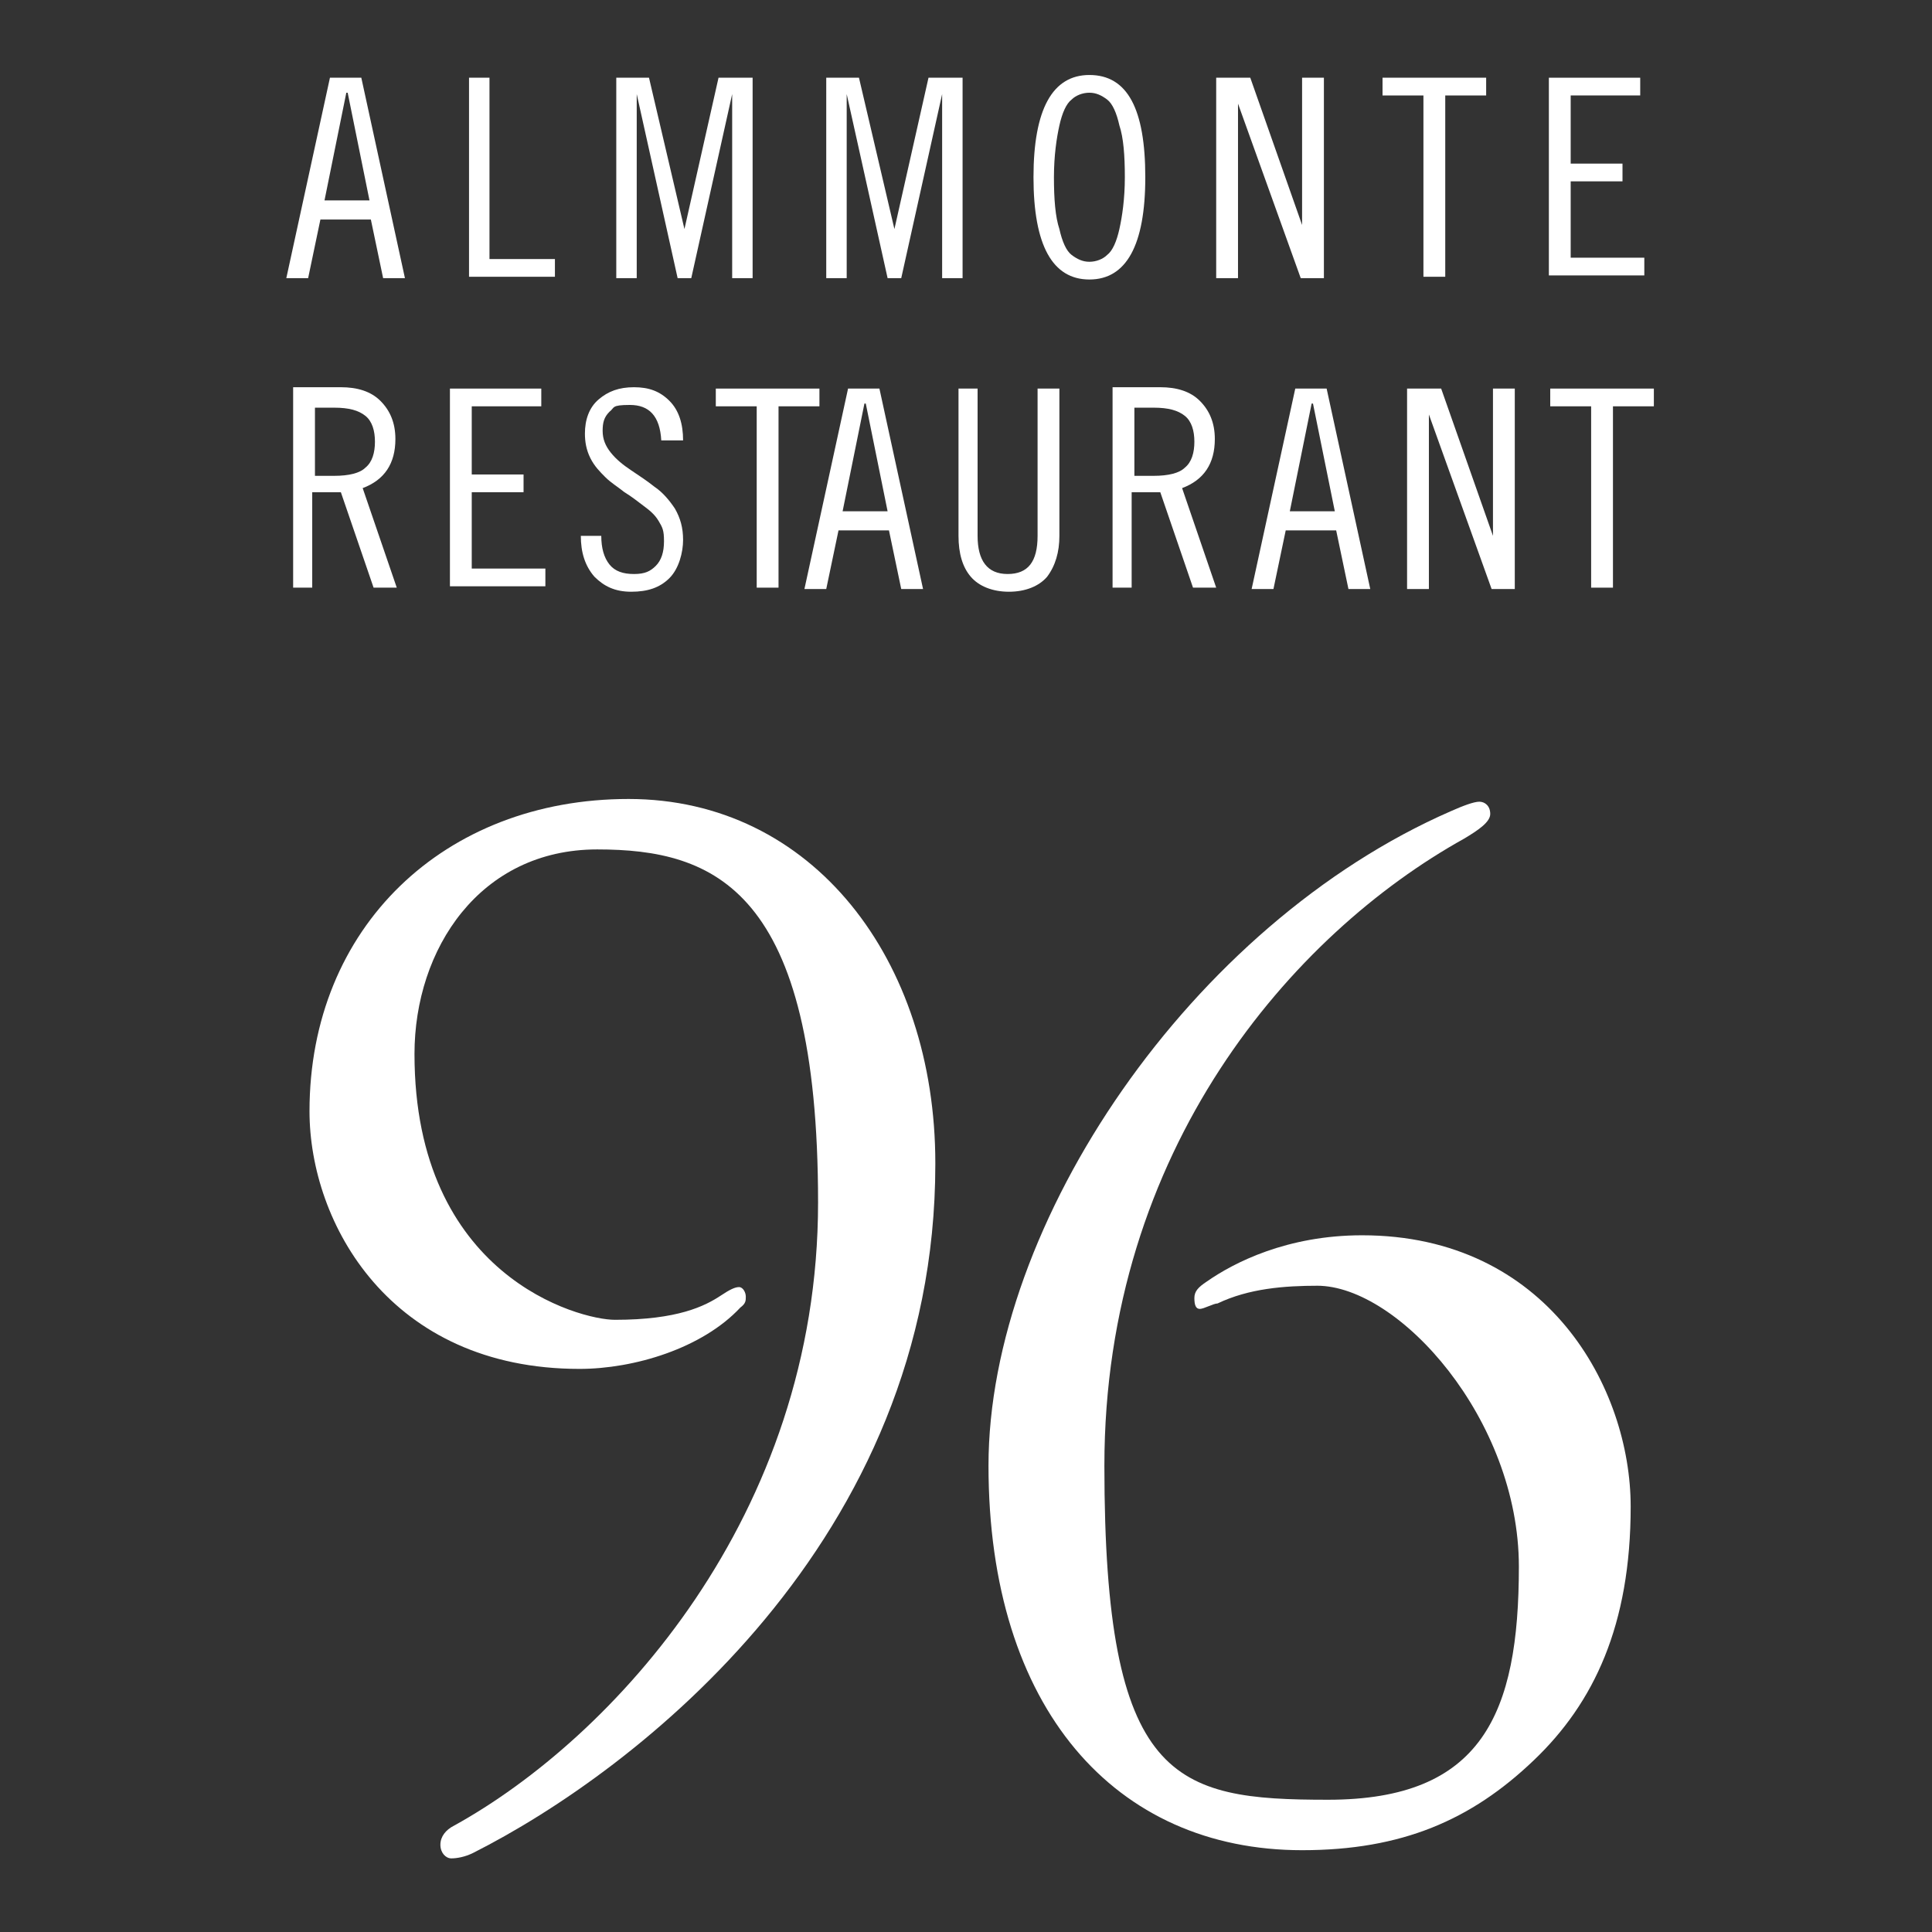
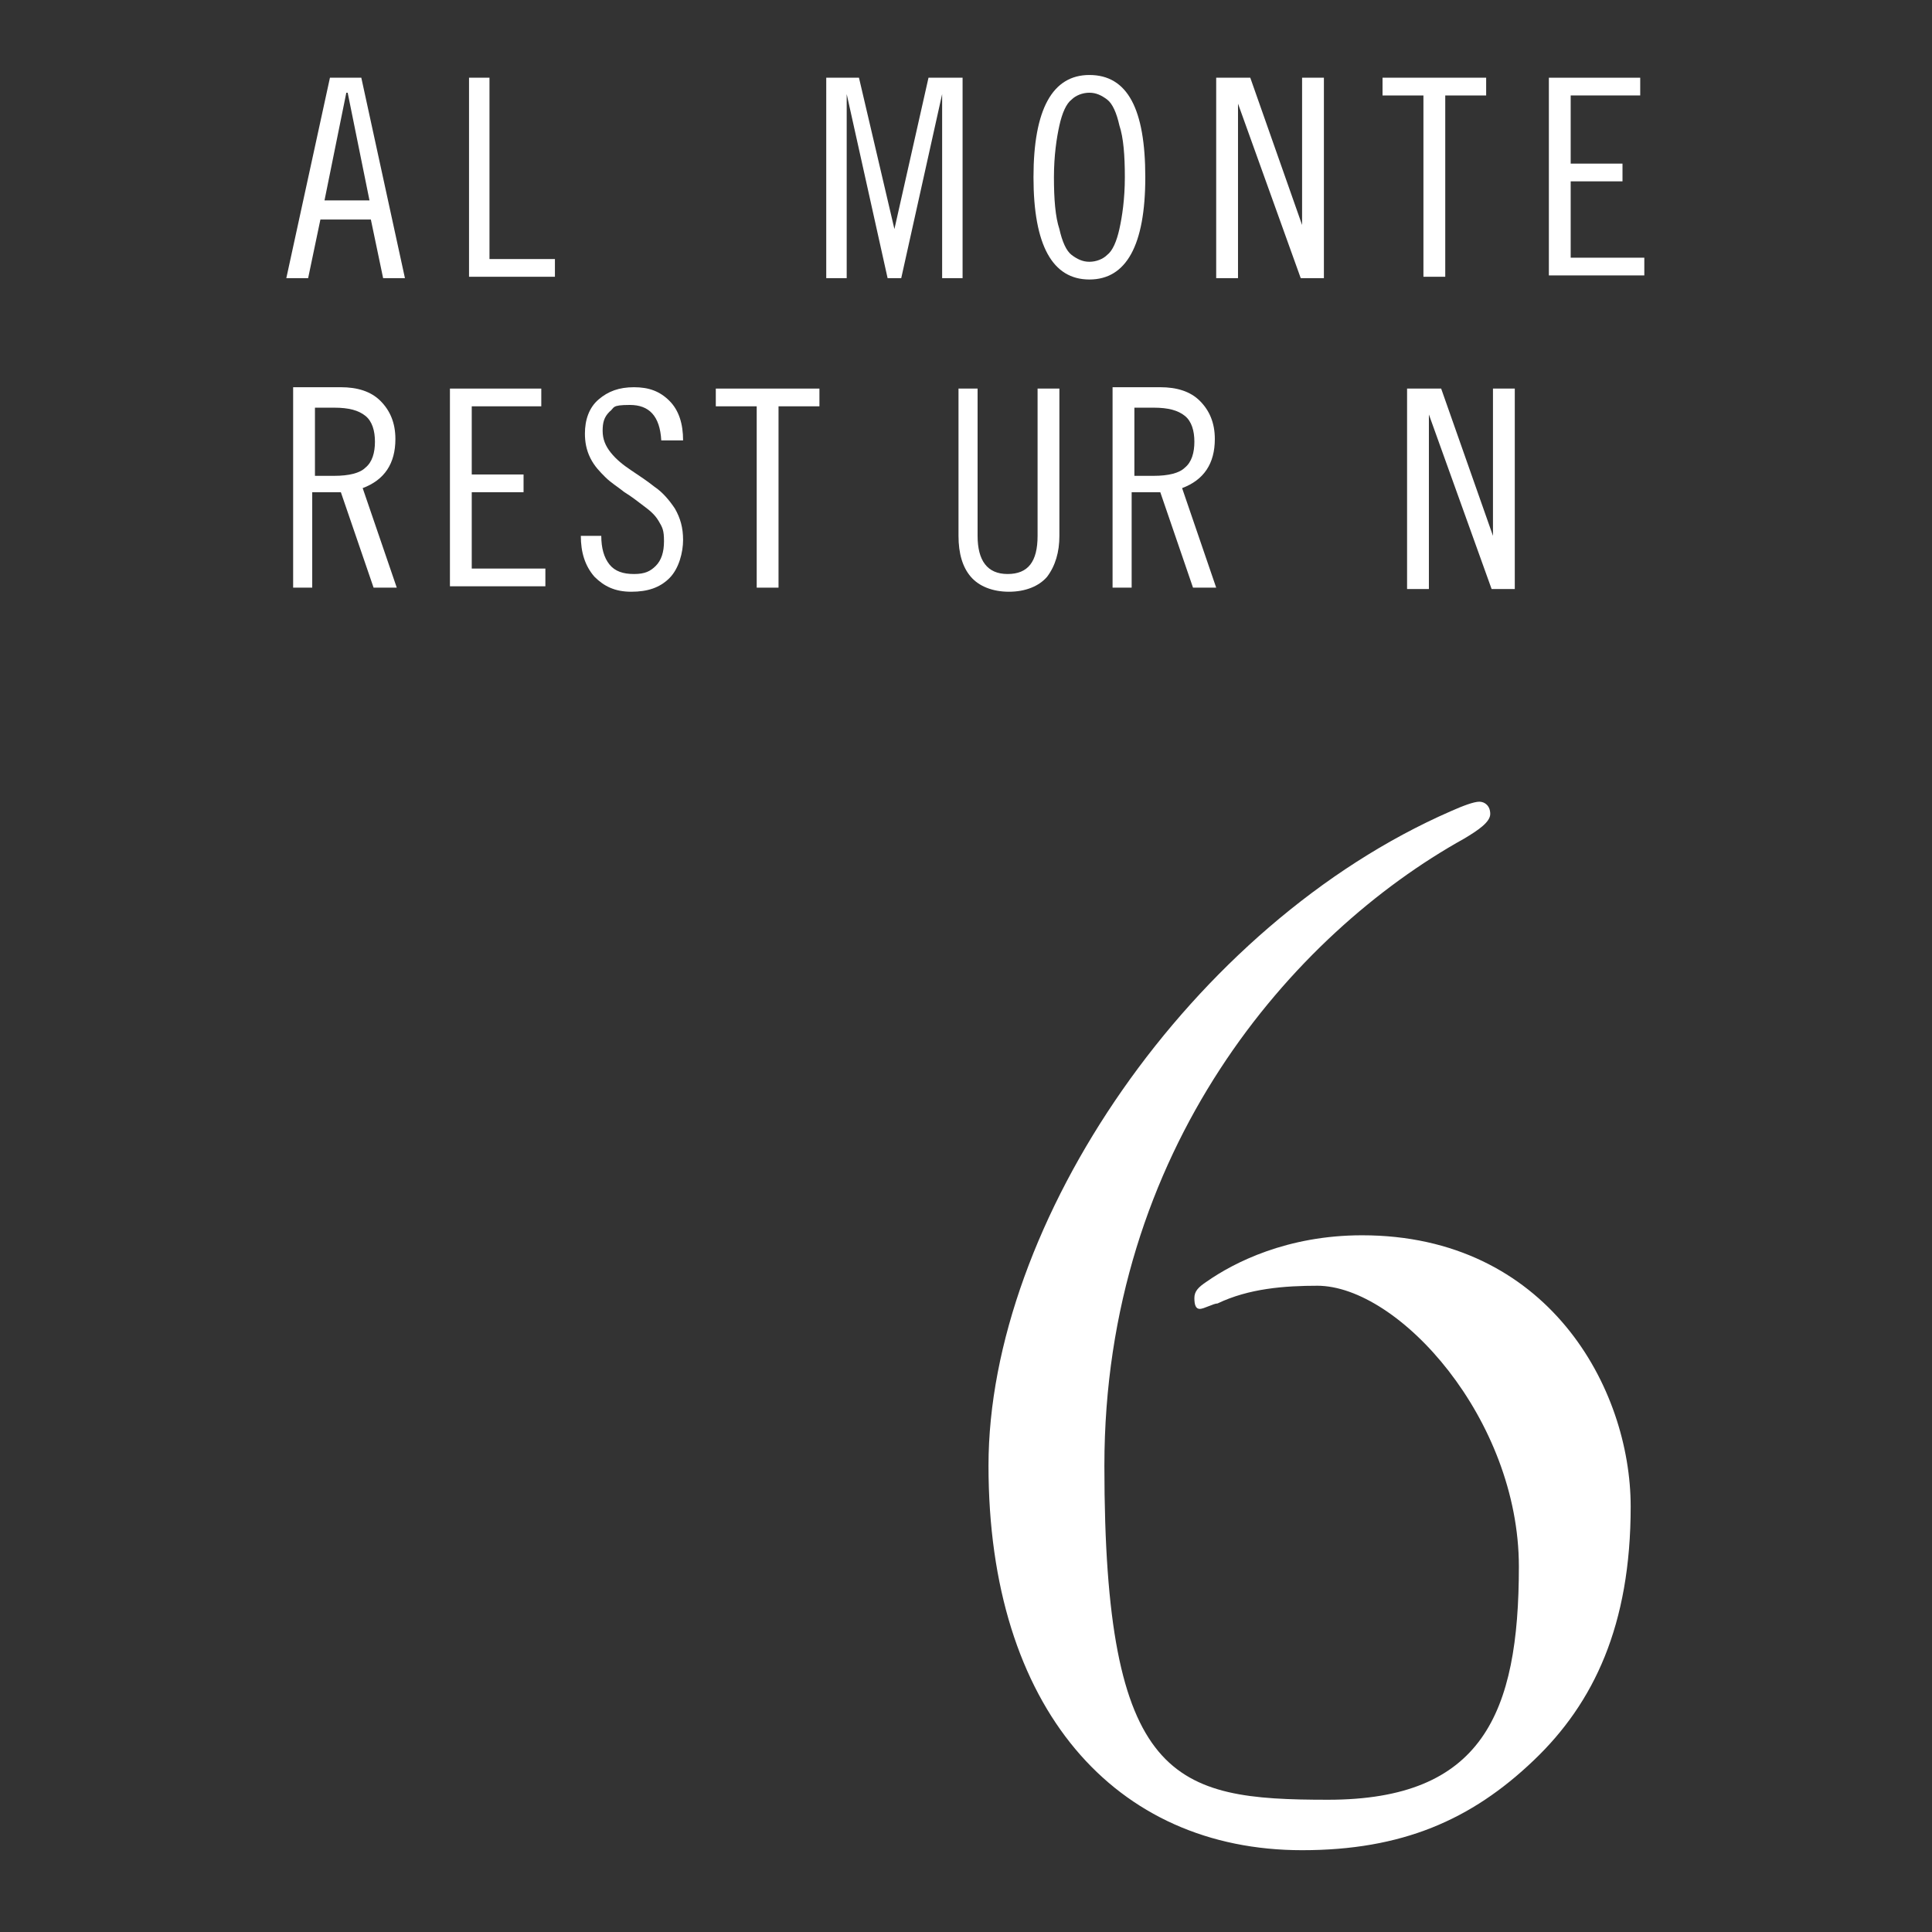
<svg xmlns="http://www.w3.org/2000/svg" id="Ebene_1" data-name="Ebene 1" version="1.1" viewBox="0 0 141.7 141.7">
  <rect x="0" y="0" width="141.7" height="141.7" fill="#333333" stroke="none" />
  <defs>
    <style>
      .cls-1 {
        fill: #fff;
      }

      .cls-1, .cls-2 {
        stroke-width: 0px;
      }

      .cls-2 {
        fill: #fff;
      }
    </style>
  </defs>
  <g>
    <g>
      <path class="cls-2" d="M24.3,5.7h2.2l3.2,14.7h-1.6l-.9-4.3h-3.7l-.9,4.3h-1.6l3.2-14.7ZM25.4,6.8l-1.6,7.9h3.3l-1.6-7.9h0Z" />
      <path class="cls-2" d="M34.3,5.7h1.6v13.3h4.8v1.3h-6.3V5.7Z" />
-       <path class="cls-2" d="M45.1,5.7h2.5l2.6,11.1h0l2.5-11.1h2.5v14.7h-1.5V6.9h0l-3,13.5h-1l-3-13.5h0v13.5h-1.5V5.7Z" />
      <path class="cls-2" d="M60.5,5.7h2.5l2.6,11.1h0l2.5-11.1h2.5v14.7h-1.5V6.9h0l-3,13.5h-1l-3-13.5h0v13.5h-1.5V5.7Z" />
      <path class="cls-2" d="M79.9,5.5c2.8,0,4.1,2.5,4.1,7.5s-1.4,7.5-4.1,7.5-4.1-2.5-4.1-7.5,1.4-7.5,4.1-7.5ZM82.1,16.8c.2-.9.4-2.2.4-3.8s-.1-2.9-.4-3.8c-.2-.9-.5-1.6-.9-1.9-.4-.3-.8-.5-1.3-.5s-1,.2-1.3.5c-.4.3-.7,1-.9,1.9-.2.9-.4,2.2-.4,3.8s.1,2.9.4,3.8c.2.9.5,1.6.9,1.9.4.3.8.5,1.3.5s1-.2,1.3-.5c.4-.3.7-1,.9-1.9Z" />
      <path class="cls-2" d="M89.2,5.7h2.5l3.8,10.8h0V5.7h1.6v14.7h-1.7l-4.6-12.8h0v12.8h-1.6V5.7Z" />
      <path class="cls-2" d="M101.4,5.7h7.6v1.3h-3v13.3h-1.6V7h-3v-1.3Z" />
      <path class="cls-2" d="M113.6,5.7h6.7v1.3h-5.1v5h3.8v1.3h-3.8v5.6h5.4v1.3h-7V5.7Z" />
    </g>
    <g>
      <path class="cls-2" d="M21.5,43.1v-14.7h3.5c1.2,0,2.2.3,2.9,1,.7.7,1.1,1.6,1.1,2.8,0,1.8-.8,3-2.4,3.6l2.5,7.3h-1.7l-2.4-7h-2.1v7h-1.6ZM23.1,29.8v5.1h1.4c1.1,0,1.9-.2,2.3-.6.5-.4.7-1.1.7-1.9s-.2-1.5-.7-1.9c-.5-.4-1.2-.6-2.3-.6h-1.4Z" />
      <path class="cls-2" d="M33,28.5h6.7v1.3h-5.1v5h3.8v1.3h-3.8v5.6h5.4v1.3h-7v-14.7Z" />
      <path class="cls-2" d="M50,32.3h-1.5c-.1-1.8-.9-2.6-2.3-2.6s-1.1.2-1.5.5c-.4.4-.5.8-.5,1.4s.2,1.1.6,1.6.9.9,1.5,1.3c.6.4,1.2.8,1.7,1.2.6.4,1.1,1,1.5,1.6.4.7.6,1.4.6,2.3s-.3,2.1-1,2.8-1.6,1-2.8,1-2-.4-2.7-1.1c-.7-.8-1-1.8-1-3h1.5c0,.9.2,1.6.6,2.1.4.5,1,.7,1.8.7s1.2-.2,1.6-.6c.4-.4.6-1,.6-1.8s-.1-1-.4-1.5c-.3-.5-.7-.8-1.1-1.1s-.9-.7-1.4-1c-.5-.4-1-.7-1.4-1.1-.4-.4-.8-.8-1.1-1.4s-.4-1.2-.4-1.8c0-1,.3-1.9,1-2.5s1.5-.9,2.6-.9,1.9.3,2.6,1,1,1.7,1,2.9Z" />
      <path class="cls-2" d="M52.5,28.5h7.6v1.3h-3v13.3h-1.6v-13.3h-3v-1.3Z" />
-       <path class="cls-2" d="M62.3,28.5h2.2l3.2,14.7h-1.6l-.9-4.3h-3.7l-.9,4.3h-1.6l3.2-14.7ZM63.4,29.6l-1.6,7.9h3.3l-1.6-7.9h0Z" />
      <path class="cls-2" d="M70.1,28.5h1.6v10.8c0,1.8.7,2.8,2.2,2.8s2.2-.9,2.2-2.8v-10.8h1.6v10.8c0,1.2-.3,2.2-.9,3-.6.7-1.6,1.1-2.8,1.1s-2.2-.4-2.8-1.1c-.6-.7-.9-1.7-.9-3v-10.8Z" />
      <path class="cls-2" d="M81.6,43.1v-14.7h3.5c1.2,0,2.2.3,2.9,1,.7.7,1.1,1.6,1.1,2.8,0,1.8-.8,3-2.4,3.6l2.5,7.3h-1.7l-2.4-7h-2.1v7h-1.6ZM83.2,29.8v5.1h1.4c1.1,0,1.9-.2,2.3-.6.5-.4.7-1.1.7-1.9s-.2-1.5-.7-1.9c-.5-.4-1.2-.6-2.3-.6h-1.4Z" />
-       <path class="cls-2" d="M95.1,28.5h2.2l3.2,14.7h-1.6l-.9-4.3h-3.7l-.9,4.3h-1.6l3.2-14.7ZM96.2,29.6l-1.6,7.9h3.3l-1.6-7.9h0Z" />
      <path class="cls-2" d="M103.2,28.5h2.5l3.8,10.8h0v-10.8h1.6v14.7h-1.7l-4.6-12.8h0v12.8h-1.6v-14.7Z" />
-       <path class="cls-2" d="M113.7,28.5h7.6v1.3h-3v13.3h-1.6v-13.3h-3v-1.3Z" />
    </g>
  </g>
  <g>
-     <path class="cls-1" d="M68.6,85.4c0,27.6-22,44.5-33.9,50.5-.6.3-1.2.4-1.6.4s-.8-.4-.8-1,.4-1.1,1-1.4c11.6-6.4,26.7-22.7,26.7-45.7s-7.6-25.9-16.2-25.9-13.4,7.3-13.4,15c0,16.3,12.1,19.5,14.7,19.5,4.6,0,6.6-1,7.8-1.8.6-.4,1-.6,1.3-.6s.5.4.5.7,0,.5-.4.8c-2.8,3-7.8,4.5-11.8,4.5-13.9,0-19.8-10.7-19.8-18.9,0-13.5,9.9-22.9,23.4-22.9s22.5,11.8,22.5,26.7Z" />
    <path class="cls-1" d="M96.7,94.3c-2.5,0-5.1.2-7.4,1.3-.3,0-1,.4-1.3.4s-.4-.3-.4-.8.3-.8.9-1.2c2-1.4,5.9-3.4,11.4-3.4,13.6,0,19.7,11.2,19.7,19.9s-2.7,14.4-7.1,18.6c-4.6,4.4-9.7,6.6-17,6.6-13.7,0-23-10.4-23-28.2s14.9-39.7,33.9-48c.9-.4,1.7-.7,2.1-.7s.8.3.8.9-.9,1.2-1.9,1.8c-12.6,7-26.4,22.8-26.4,46s5.1,24.5,16.4,24.5,14-6.3,14-17.1-8.8-20.6-14.8-20.6Z" />
  </g>
</svg>